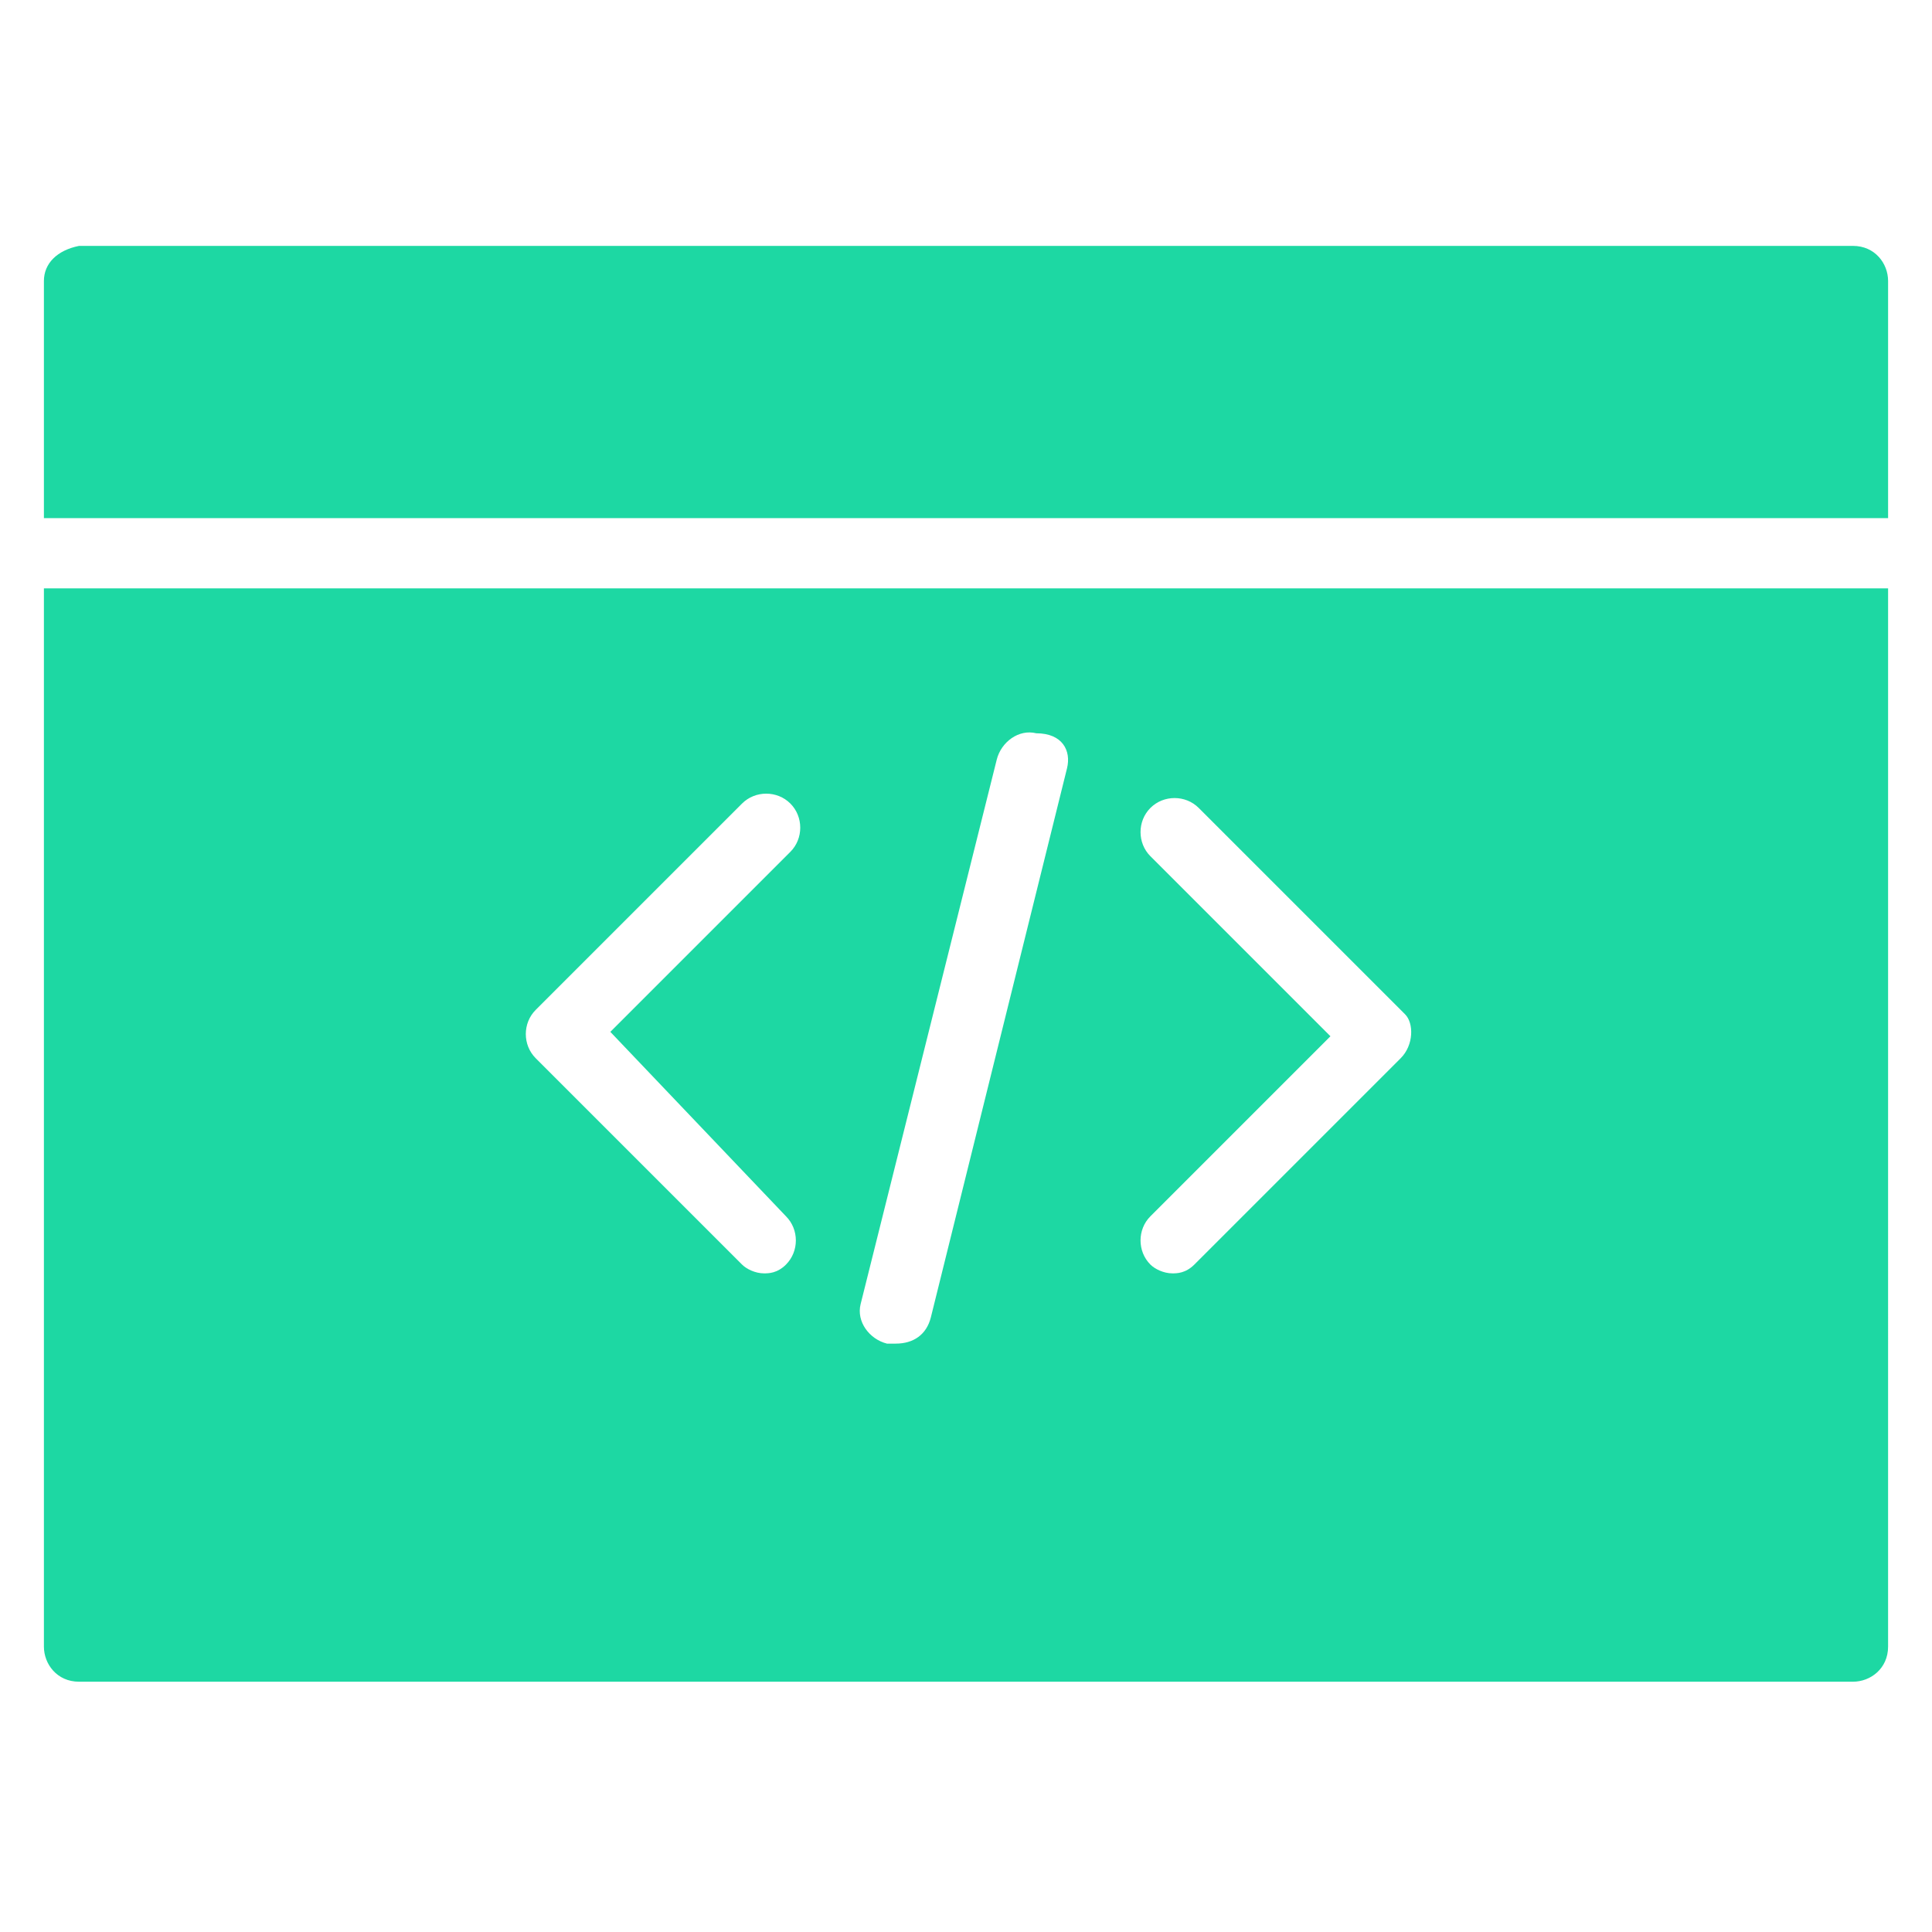
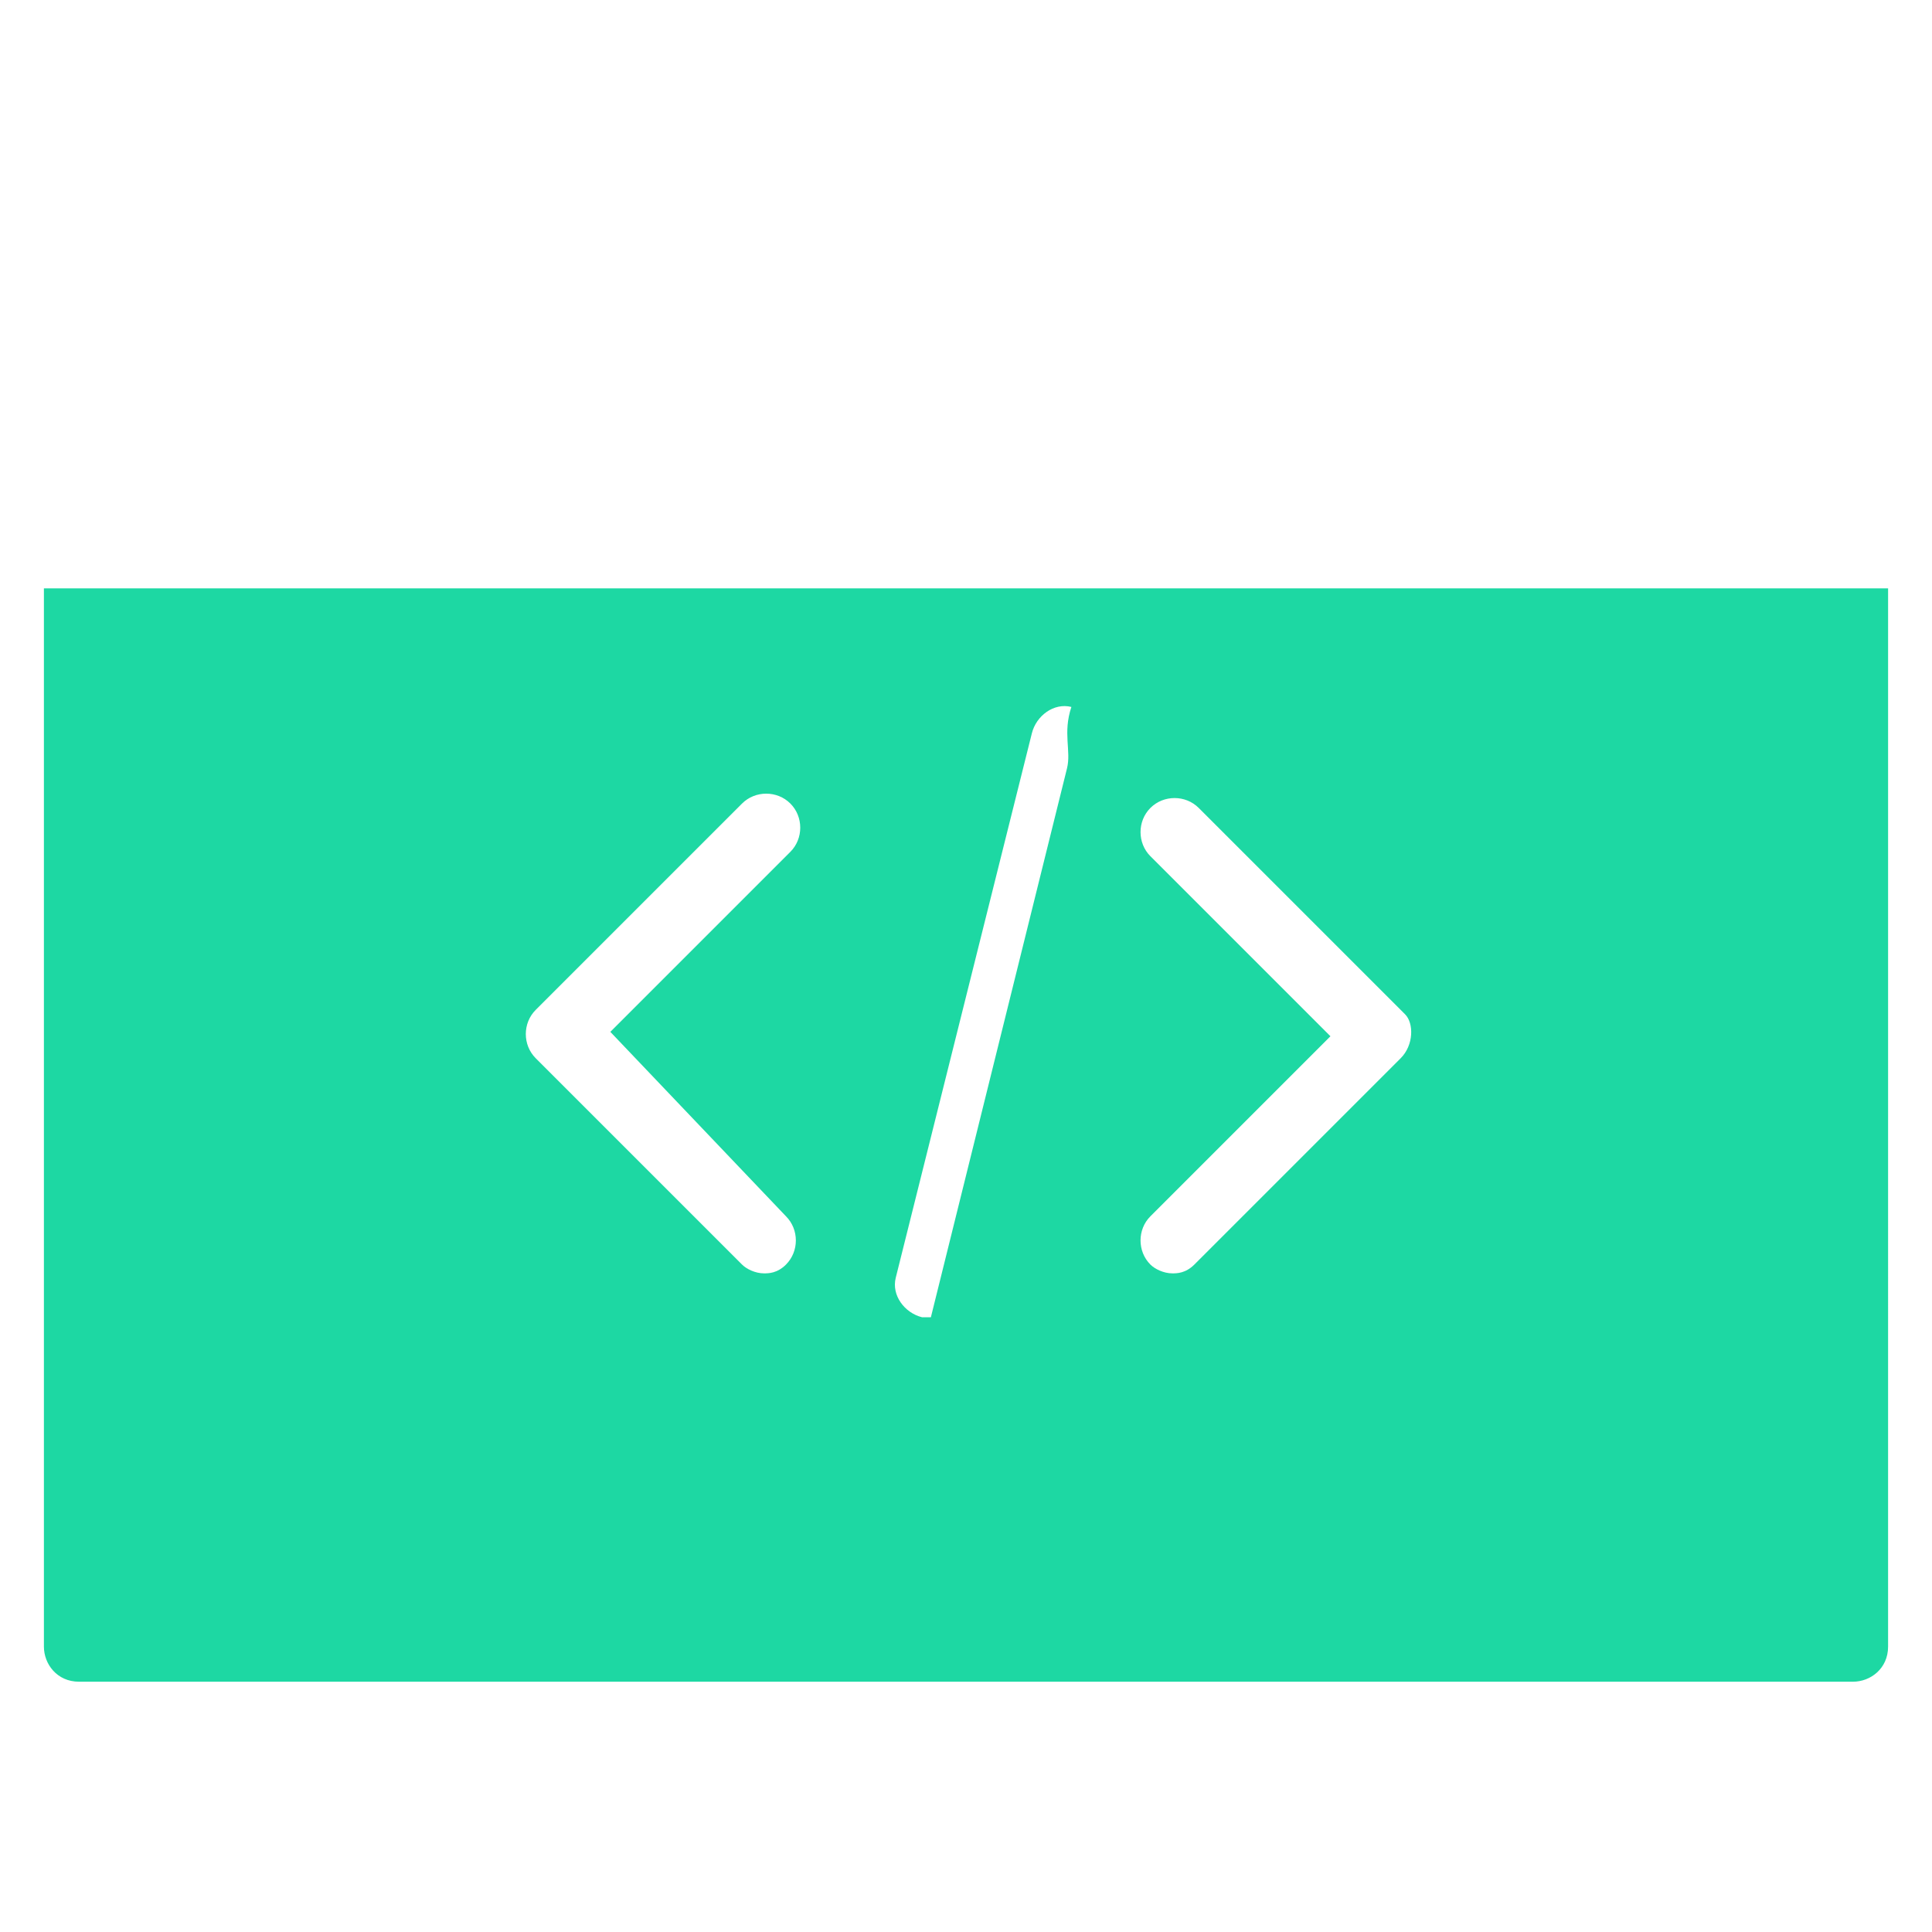
<svg xmlns="http://www.w3.org/2000/svg" version="1.1" id="Layer_1" x="0px" y="0px" viewBox="0 0 44 44" style="enable-background:new 0 0 44 44;" xml:space="preserve">
  <style type="text/css">
	.st0{fill:#1DD8A3;}
</style>
  <g>
    <g>
-       <path class="st0" d="M1,13.4v24.1c0,0.4,0.3,0.8,0.8,0.8h40.4c0.4,0,0.8-0.3,0.8-0.8V13.4H1z M17.9,27.7c0.3,0.3,0.3,0.8,0,1.1    c-0.2,0.2-0.4,0.2-0.5,0.2c-0.2,0-0.4-0.1-0.5-0.2l-4.7-4.7c-0.3-0.3-0.3-0.8,0-1.1l4.7-4.7c0.3-0.3,0.8-0.3,1.1,0    c0.3,0.3,0.3,0.8,0,1.1l-4.1,4.1L17.9,27.7z M24.3,17.5L21.2,30c-0.1,0.4-0.4,0.6-0.8,0.6c-0.1,0-0.1,0-0.2,0    c-0.4-0.1-0.7-0.5-0.6-0.9l3.1-12.4c0.1-0.4,0.5-0.7,0.9-0.6C24.2,16.7,24.4,17.1,24.3,17.5z M31.9,24.1l-4.7,4.7    c-0.2,0.2-0.4,0.2-0.5,0.2c-0.2,0-0.4-0.1-0.5-0.2c-0.3-0.3-0.3-0.8,0-1.1l4.1-4.1l-4.1-4.1c-0.3-0.3-0.3-0.8,0-1.1s0.8-0.3,1.1,0    l4.7,4.7C32.2,23.3,32.2,23.8,31.9,24.1z" />
-       <path class="st0" d="M43,11.9V6.4c0-0.4-0.3-0.8-0.8-0.8H1.8C1.3,5.7,1,6,1,6.4v5.4H43z" />
+       <path class="st0" d="M1,13.4v24.1c0,0.4,0.3,0.8,0.8,0.8h40.4c0.4,0,0.8-0.3,0.8-0.8V13.4H1z M17.9,27.7c0.3,0.3,0.3,0.8,0,1.1    c-0.2,0.2-0.4,0.2-0.5,0.2c-0.2,0-0.4-0.1-0.5-0.2l-4.7-4.7c-0.3-0.3-0.3-0.8,0-1.1l4.7-4.7c0.3-0.3,0.8-0.3,1.1,0    c0.3,0.3,0.3,0.8,0,1.1l-4.1,4.1L17.9,27.7z M24.3,17.5L21.2,30c-0.1,0-0.1,0-0.2,0    c-0.4-0.1-0.7-0.5-0.6-0.9l3.1-12.4c0.1-0.4,0.5-0.7,0.9-0.6C24.2,16.7,24.4,17.1,24.3,17.5z M31.9,24.1l-4.7,4.7    c-0.2,0.2-0.4,0.2-0.5,0.2c-0.2,0-0.4-0.1-0.5-0.2c-0.3-0.3-0.3-0.8,0-1.1l4.1-4.1l-4.1-4.1c-0.3-0.3-0.3-0.8,0-1.1s0.8-0.3,1.1,0    l4.7,4.7C32.2,23.3,32.2,23.8,31.9,24.1z" />
    </g>
  </g>
</svg>